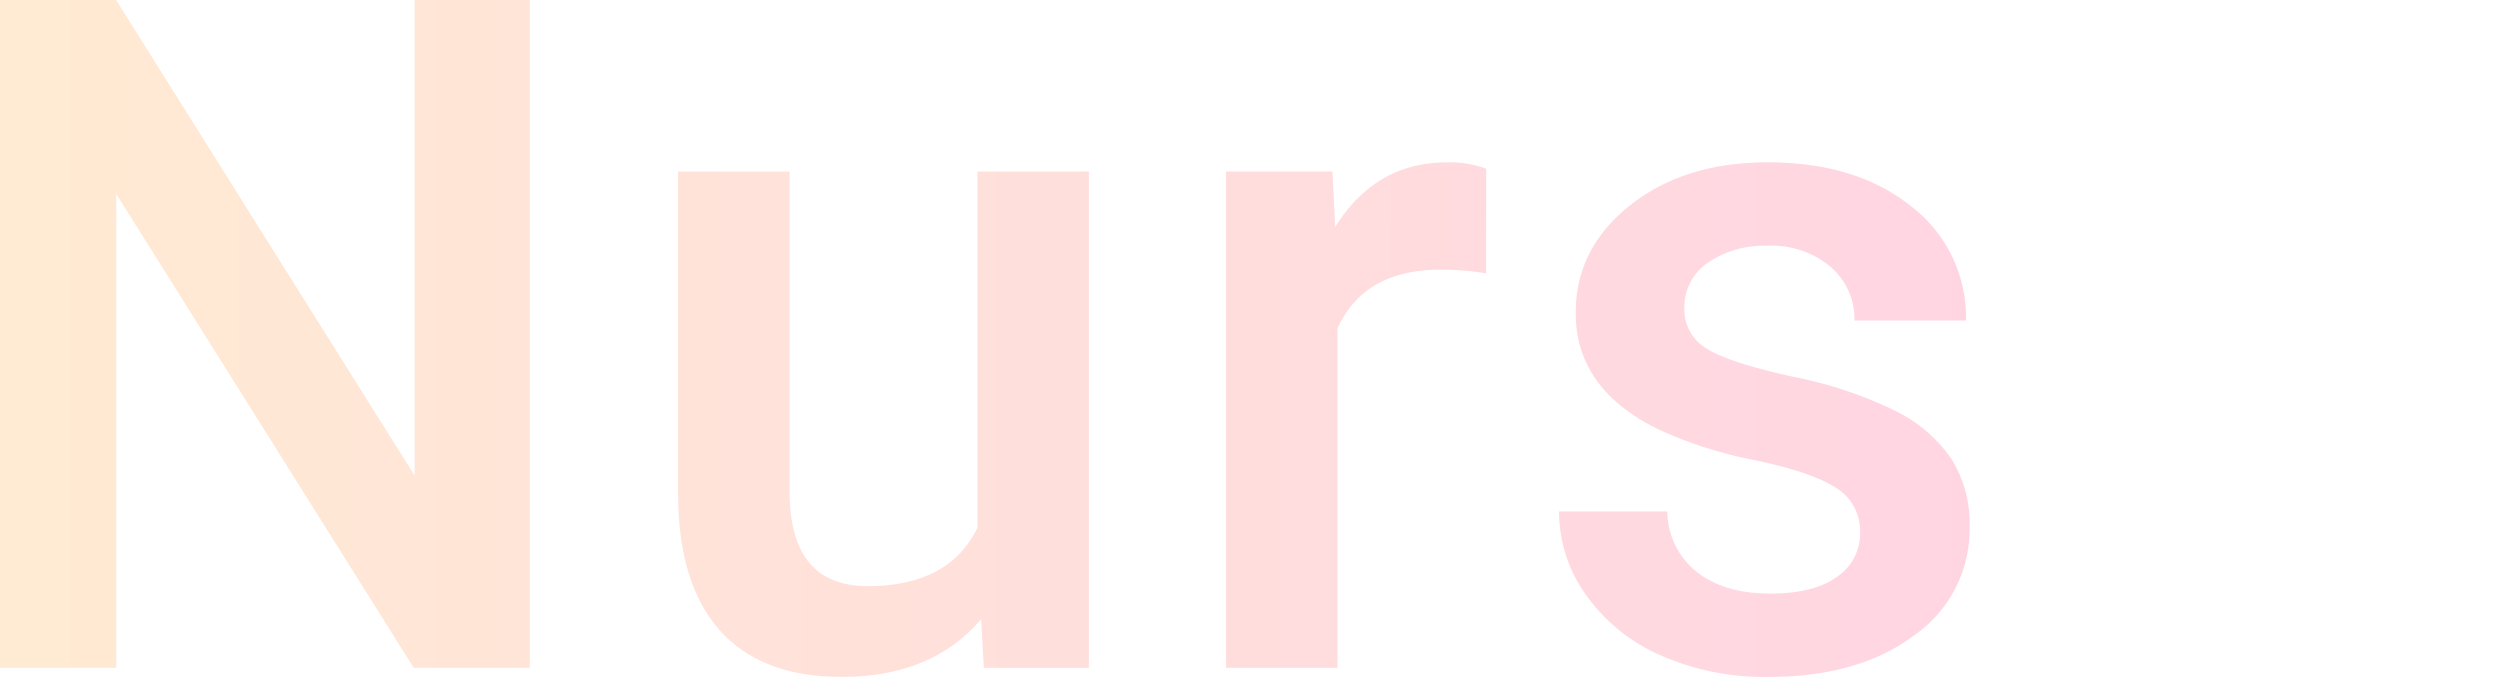
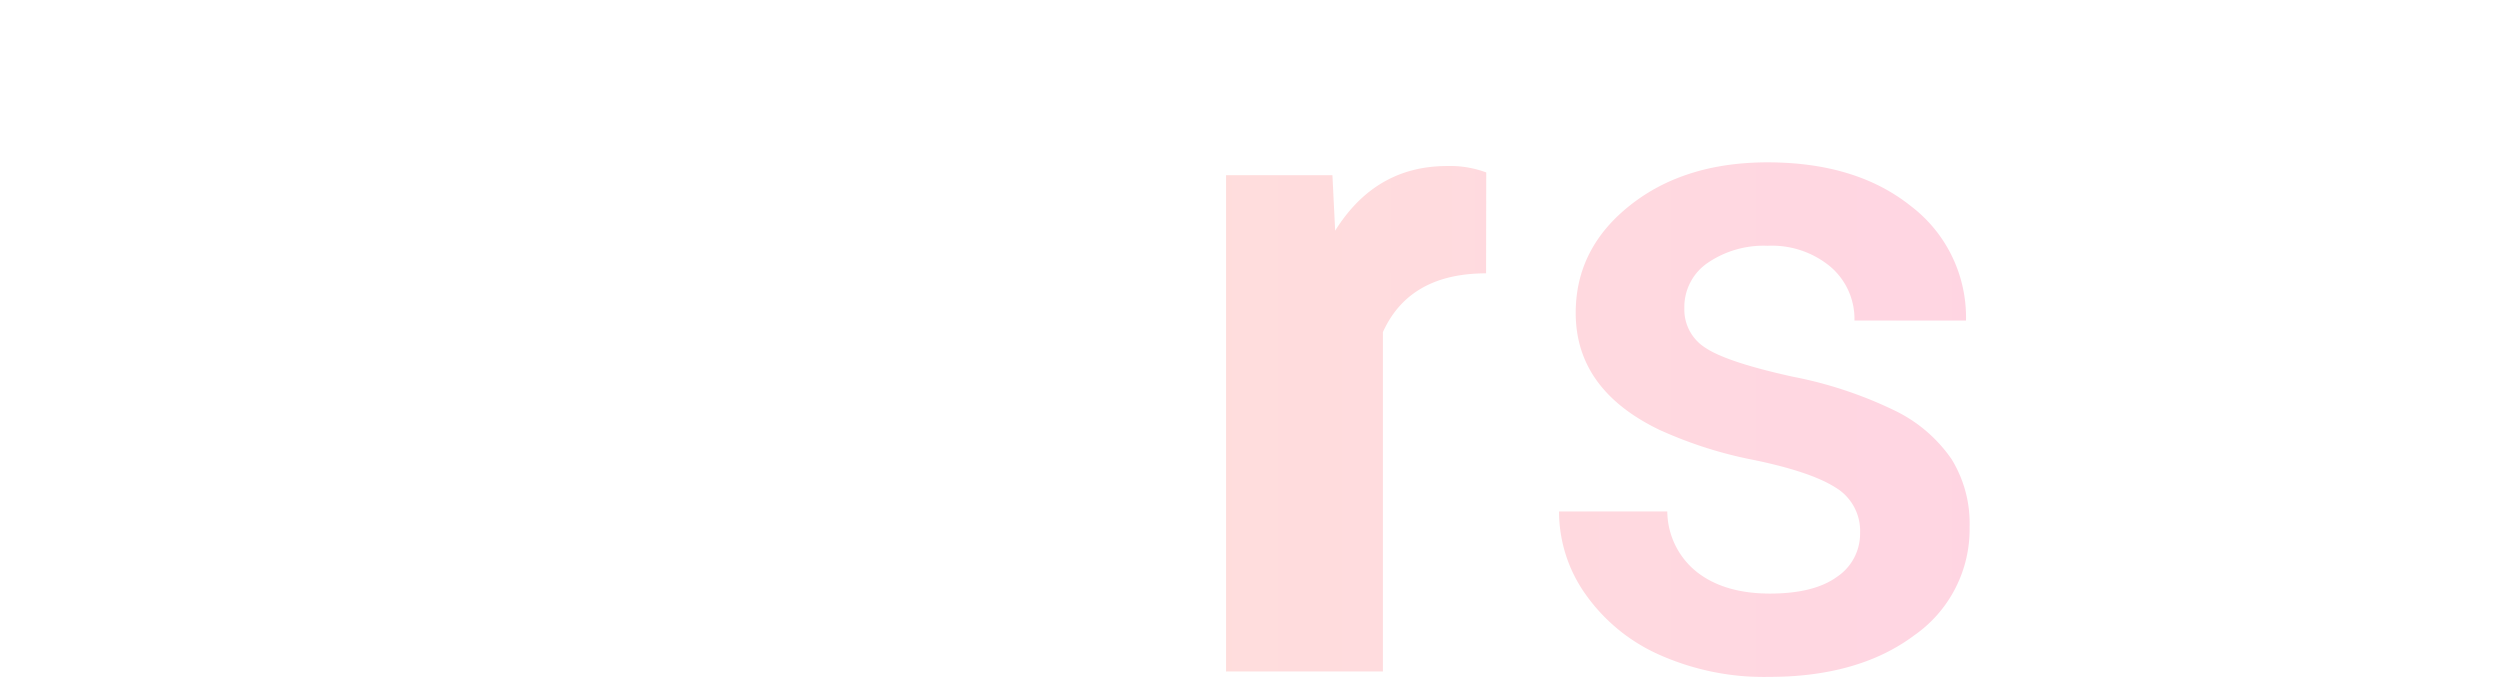
<svg xmlns="http://www.w3.org/2000/svg" xmlns:xlink="http://www.w3.org/1999/xlink" id="レイヤー_1" data-name="レイヤー 1" viewBox="0 0 319.38 86.48">
  <defs>
    <style>.cls-1{opacity:0.3;}.cls-2{fill:url(#新規グラデーションスウォッチ_2);}.cls-3{fill:url(#新規グラデーションスウォッチ_2-2);}.cls-4{fill:url(#新規グラデーションスウォッチ_2-3);}.cls-5{fill:url(#新規グラデーションスウォッチ_2-4);}</style>
    <linearGradient id="新規グラデーションスウォッチ_2" x1="184.37" y1="236.97" x2="503.75" y2="236.97" gradientUnits="userSpaceOnUse">
      <stop offset="0" stop-color="#ffb96a" />
      <stop offset="1" stop-color="#ff60ae" />
    </linearGradient>
    <linearGradient id="新規グラデーションスウォッチ_2-2" x1="184.37" y1="248.51" x2="503.75" y2="248.51" xlink:href="#新規グラデーションスウォッチ_2" />
    <linearGradient id="新規グラデーションスウォッチ_2-3" x1="184.37" y1="247.34" x2="503.75" y2="247.34" xlink:href="#新規グラデーションスウォッチ_2" />
    <linearGradient id="新規グラデーションスウォッチ_2-4" x1="184.37" y1="247.93" x2="503.75" y2="247.93" xlink:href="#新規グラデーションスウォッチ_2" />
  </defs>
  <g class="cls-1">
-     <path class="cls-2" d="M252.05,279.63H237.22l-38-60.53v60.53H184.37V194.32H199.2l38.14,60.76V194.32h14.71Z" transform="translate(-184.37 -194.32)" />
-     <path class="cls-3" d="M309.71,273.42q-6.27,7.38-17.81,7.38-10.32,0-15.62-6T271,257.3V216.23h14.24v40.9q0,12.08,10,12.07,10.36,0,14-7.44V216.23h14.24v63.4H310.06Z" transform="translate(-184.37 -194.32)" />
-     <path class="cls-4" d="M374.22,229.24a35.47,35.47,0,0,0-5.8-.47q-9.78,0-13.18,7.5v43.36H341v-63.4h13.59l.35,7.09q5.16-8.26,14.3-8.26a13.28,13.28,0,0,1,5,.82Z" transform="translate(-184.37 -194.32)" />
+     <path class="cls-4" d="M374.22,229.24q-9.78,0-13.18,7.5v43.36H341v-63.4h13.59l.35,7.09q5.16-8.26,14.3-8.26a13.28,13.28,0,0,1,5,.82Z" transform="translate(-184.37 -194.32)" />
    <path class="cls-5" d="M422,262.4a6.46,6.46,0,0,0-3.14-5.8q-3.13-2-10.4-3.51a53.74,53.74,0,0,1-12.12-3.87q-10.68-5.16-10.67-14.94,0-8.21,6.92-13.71t17.57-5.51q11.37,0,18.37,5.62a17.85,17.85,0,0,1,7,14.59H421.28a8.77,8.77,0,0,0-3-6.82,11.67,11.67,0,0,0-8.09-2.73,12.64,12.64,0,0,0-7.64,2.17,6.82,6.82,0,0,0-3,5.8,5.76,5.76,0,0,0,2.75,5.1q2.76,1.82,11.13,3.66a52.71,52.71,0,0,1,13.16,4.4,18.65,18.65,0,0,1,7.09,6.12,15.62,15.62,0,0,1,2.31,8.67,16.52,16.52,0,0,1-7.09,13.86q-7.08,5.29-18.57,5.3A32.85,32.85,0,0,1,396.43,278a22.89,22.89,0,0,1-9.49-7.74,18.26,18.26,0,0,1-3.4-10.6h13.83a10,10,0,0,0,3.81,7.76q3.51,2.73,9.31,2.73c3.75,0,6.61-.72,8.56-2.14A6.63,6.63,0,0,0,422,262.4Z" transform="translate(-184.37 -194.32)" />
-     <path class="cls-5" d="M478.32,280.8q-13.53,0-21.94-8.53T448,249.57v-1.76a38,38,0,0,1,3.66-17,27.82,27.82,0,0,1,10.29-11.63,27.19,27.19,0,0,1,14.76-4.16q13,0,20,8.26t7.06,23.38v5.74H462.33q.65,7.86,5.24,12.42a15.73,15.73,0,0,0,11.57,4.57,19.26,19.26,0,0,0,15.94-7.91l7.68,7.33a25.64,25.64,0,0,1-10.17,8.82A32,32,0,0,1,478.32,280.8Zm-1.7-54.32a12,12,0,0,0-9.46,4.11q-3.6,4.09-4.6,11.42h27.13v-1q-.46-7.16-3.81-10.81T476.62,226.48Z" transform="translate(-184.37 -194.32)" />
  </g>
</svg>